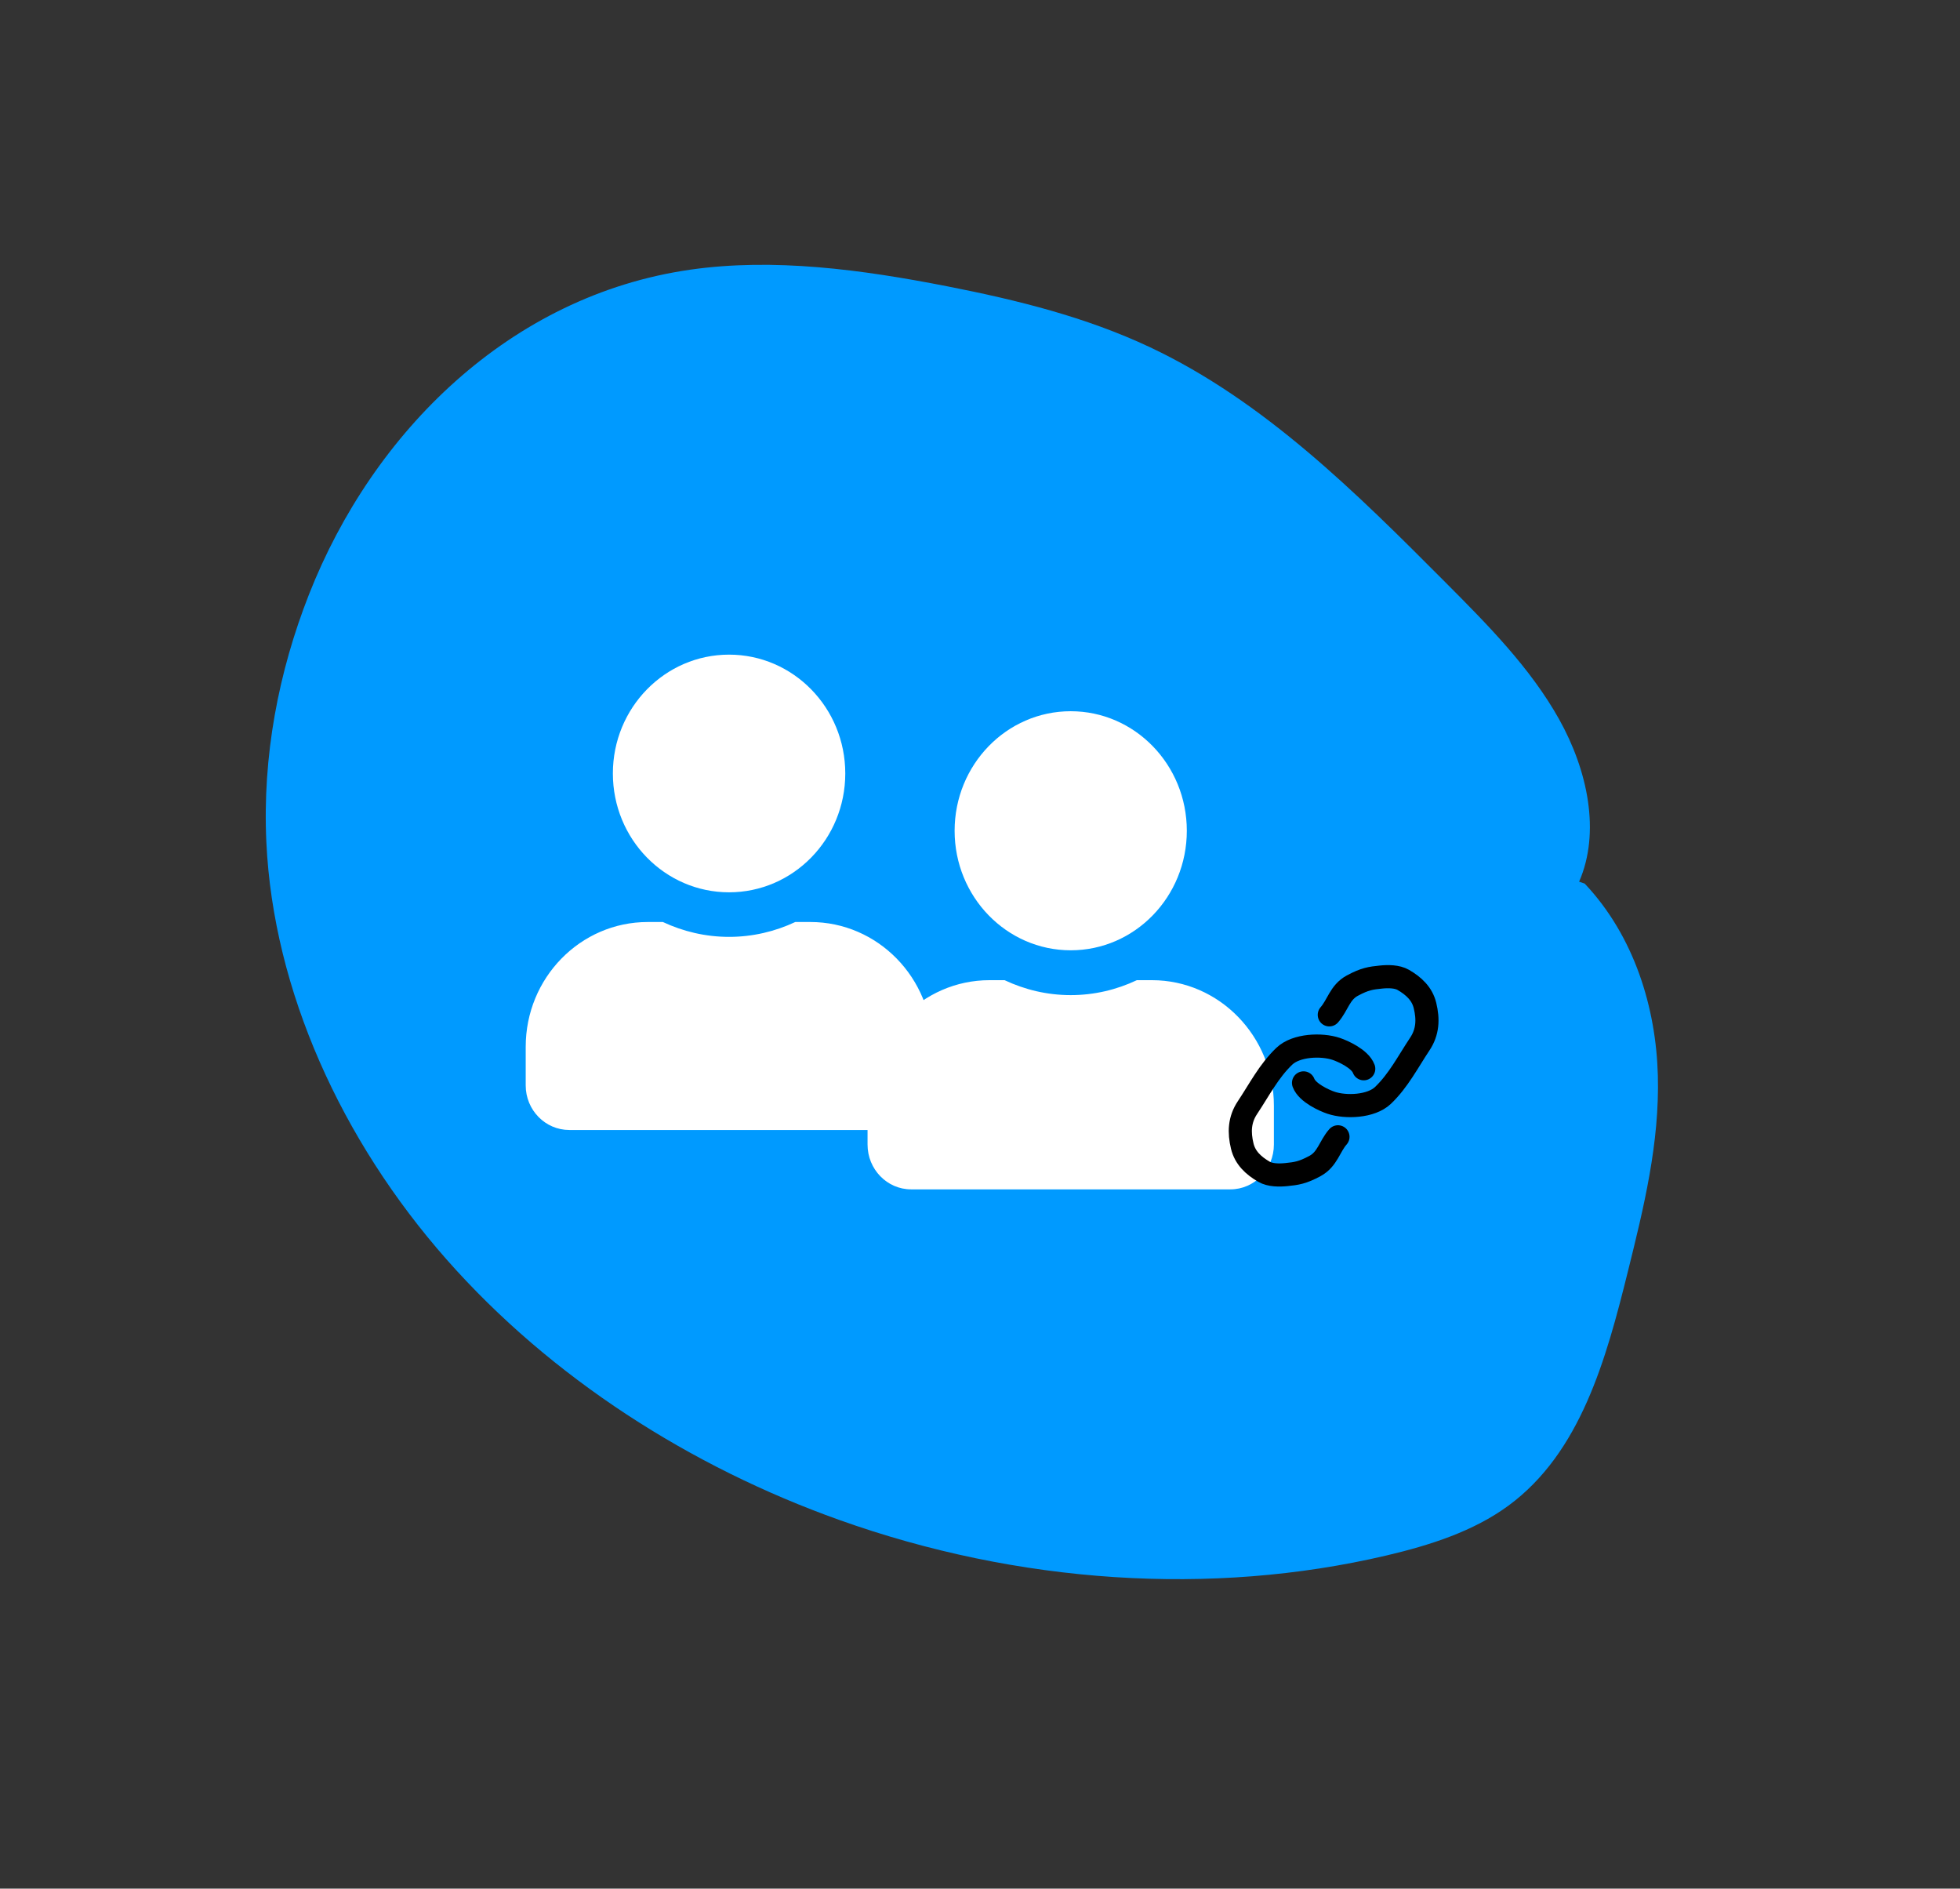
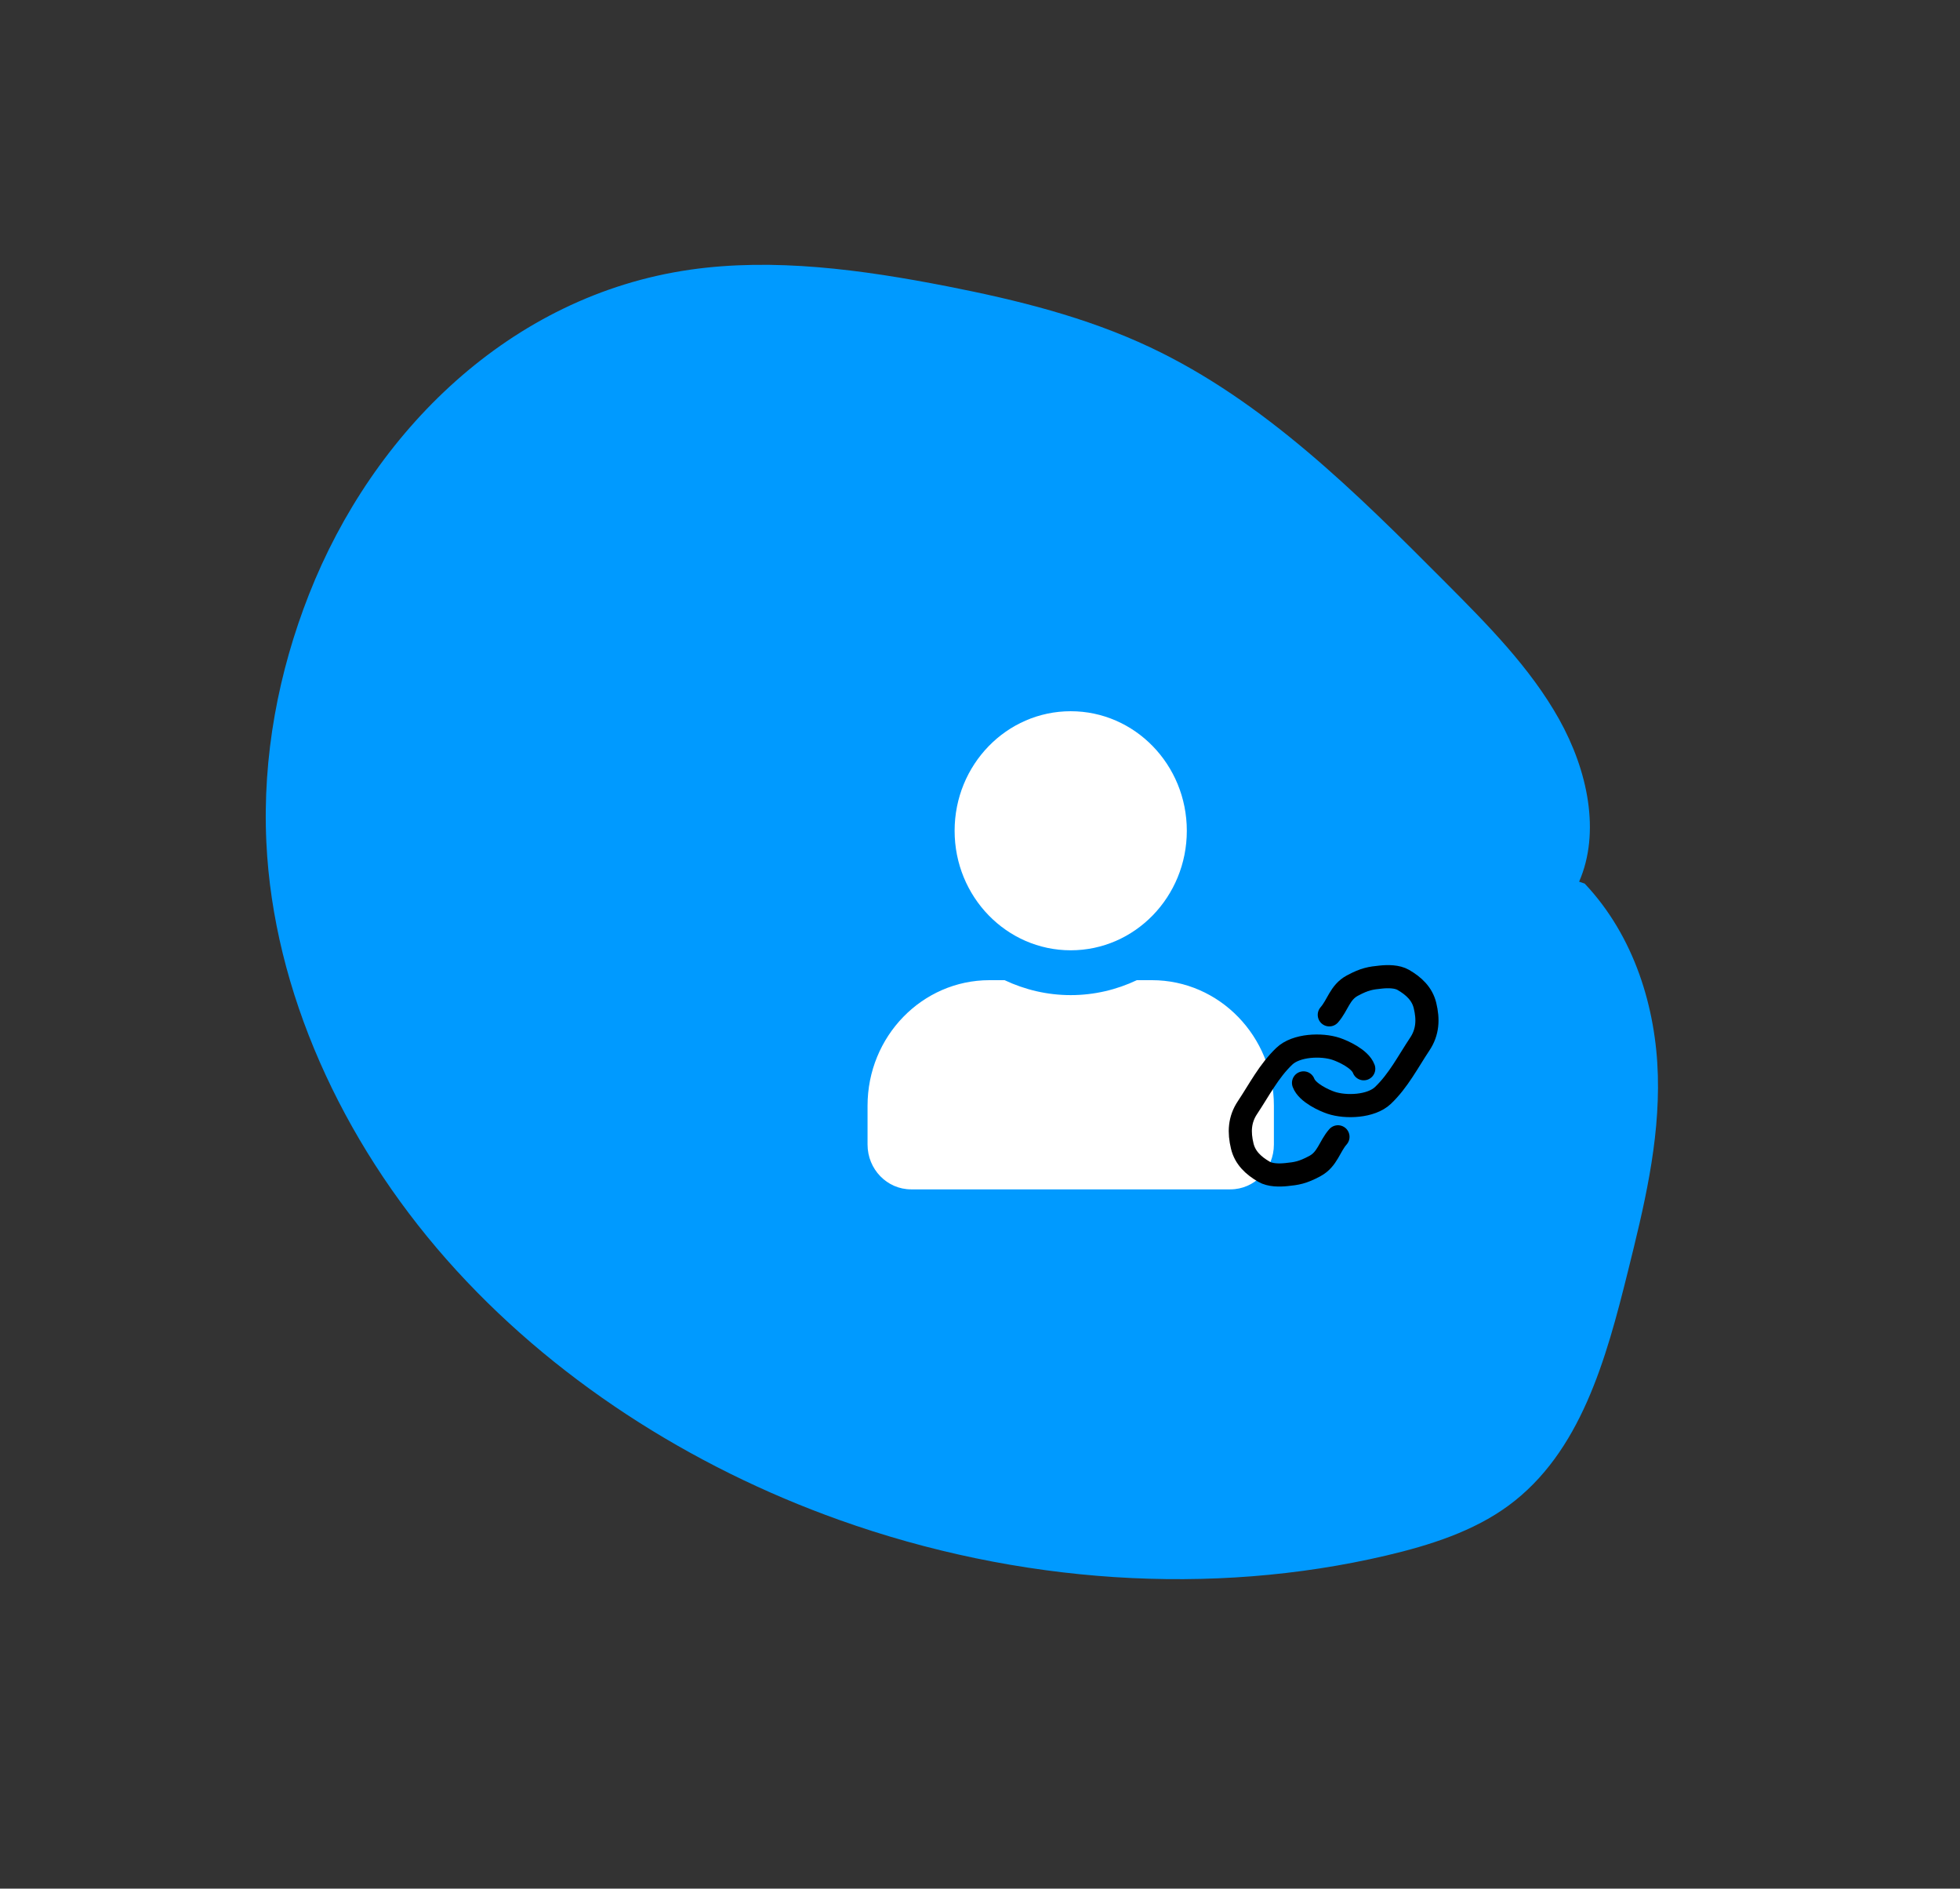
<svg xmlns="http://www.w3.org/2000/svg" width="164" height="158" viewBox="0 0 164 158" fill="none">
  <rect x="0" y="0" width="164" height="158" fill="#333333" stroke="none" />
  <path d="M132.13 73.76C133.932 69.63 132.859 64.473 130.458 60.174C128.056 55.875 124.464 52.25 120.927 48.701C113.478 41.222 105.771 33.553 96.252 29.062C90.839 26.507 85.047 25.089 79.287 23.958C72.092 22.548 64.735 21.558 57.742 22.563C42.656 24.733 31.188 36.165 25.857 49.721C23.308 56.199 21.946 63.261 22.288 70.475C22.874 82.881 28.586 95.403 37.355 105.351C46.125 115.298 57.804 122.723 70.214 127.152C85.216 132.509 101.387 133.562 116.001 130.131C119.661 129.271 123.29 128.108 126.217 125.959C132.259 121.521 134.389 113.708 136.21 106.375C137.538 101.032 138.87 95.616 138.718 89.967C138.566 84.319 136.754 78.32 132.596 73.92" fill="#009AFF" />
  <path d="M89.591 79.5C94.956 79.5 99.305 75.023 99.305 69.5C99.305 63.977 94.956 59.5 89.591 59.5C84.225 59.5 79.876 63.977 79.876 69.5C79.876 75.023 84.225 79.5 89.591 79.5ZM96.391 82H95.123C93.439 82.797 91.564 83.25 89.591 83.25C87.618 83.25 85.751 82.797 84.058 82H82.791C77.16 82 72.591 86.703 72.591 92.5V95.75C72.591 97.82 74.222 99.5 76.234 99.5H102.948C104.959 99.5 106.591 97.82 106.591 95.75V92.5C106.591 86.703 102.022 82 96.391 82Z" fill="white" />
-   <path d="M61.004 74.649C66.375 74.649 70.727 70.198 70.727 64.707C70.727 59.216 66.375 54.766 61.004 54.766C55.633 54.766 51.281 59.216 51.281 64.707C51.281 70.198 55.633 74.649 61.004 74.649ZM67.81 77.134H66.542C64.855 77.926 62.979 78.377 61.004 78.377C59.029 78.377 57.16 77.926 55.466 77.134H54.198C48.561 77.134 43.988 81.81 43.988 87.573V90.804C43.988 92.862 45.621 94.532 47.634 94.532H74.374C76.387 94.532 78.02 92.862 78.02 90.804V87.573C78.02 81.81 73.447 77.134 67.81 77.134Z" fill="white" />
  <path d="M111.227 84.9C111.941 84.087 112.099 83.026 113.15 82.458C114.202 81.89 114.701 81.826 115.54 81.74C116.133 81.678 116.899 81.677 117.417 81.977C118.306 82.492 119 83.147 119.234 84.119C119.516 85.281 119.47 86.336 118.801 87.341C117.814 88.822 117.015 90.402 115.717 91.641C114.721 92.59 112.603 92.665 111.383 92.258C110.826 92.073 109.382 91.432 109.071 90.593" stroke="black" stroke-width="1.936" stroke-miterlimit="10" stroke-linecap="round" />
  <path d="M111.952 95.104C111.238 95.917 111.081 96.978 110.029 97.546C108.977 98.114 108.478 98.177 107.639 98.264C107.046 98.325 106.28 98.327 105.762 98.026C104.873 97.512 104.179 96.856 103.945 95.885C103.663 94.723 103.709 93.667 104.378 92.663C105.365 91.181 106.164 89.601 107.463 88.362C108.458 87.413 110.576 87.339 111.796 87.746C112.353 87.931 113.797 88.572 114.108 89.41" stroke="black" stroke-width="1.936" stroke-miterlimit="10" stroke-linecap="round" />
</svg>